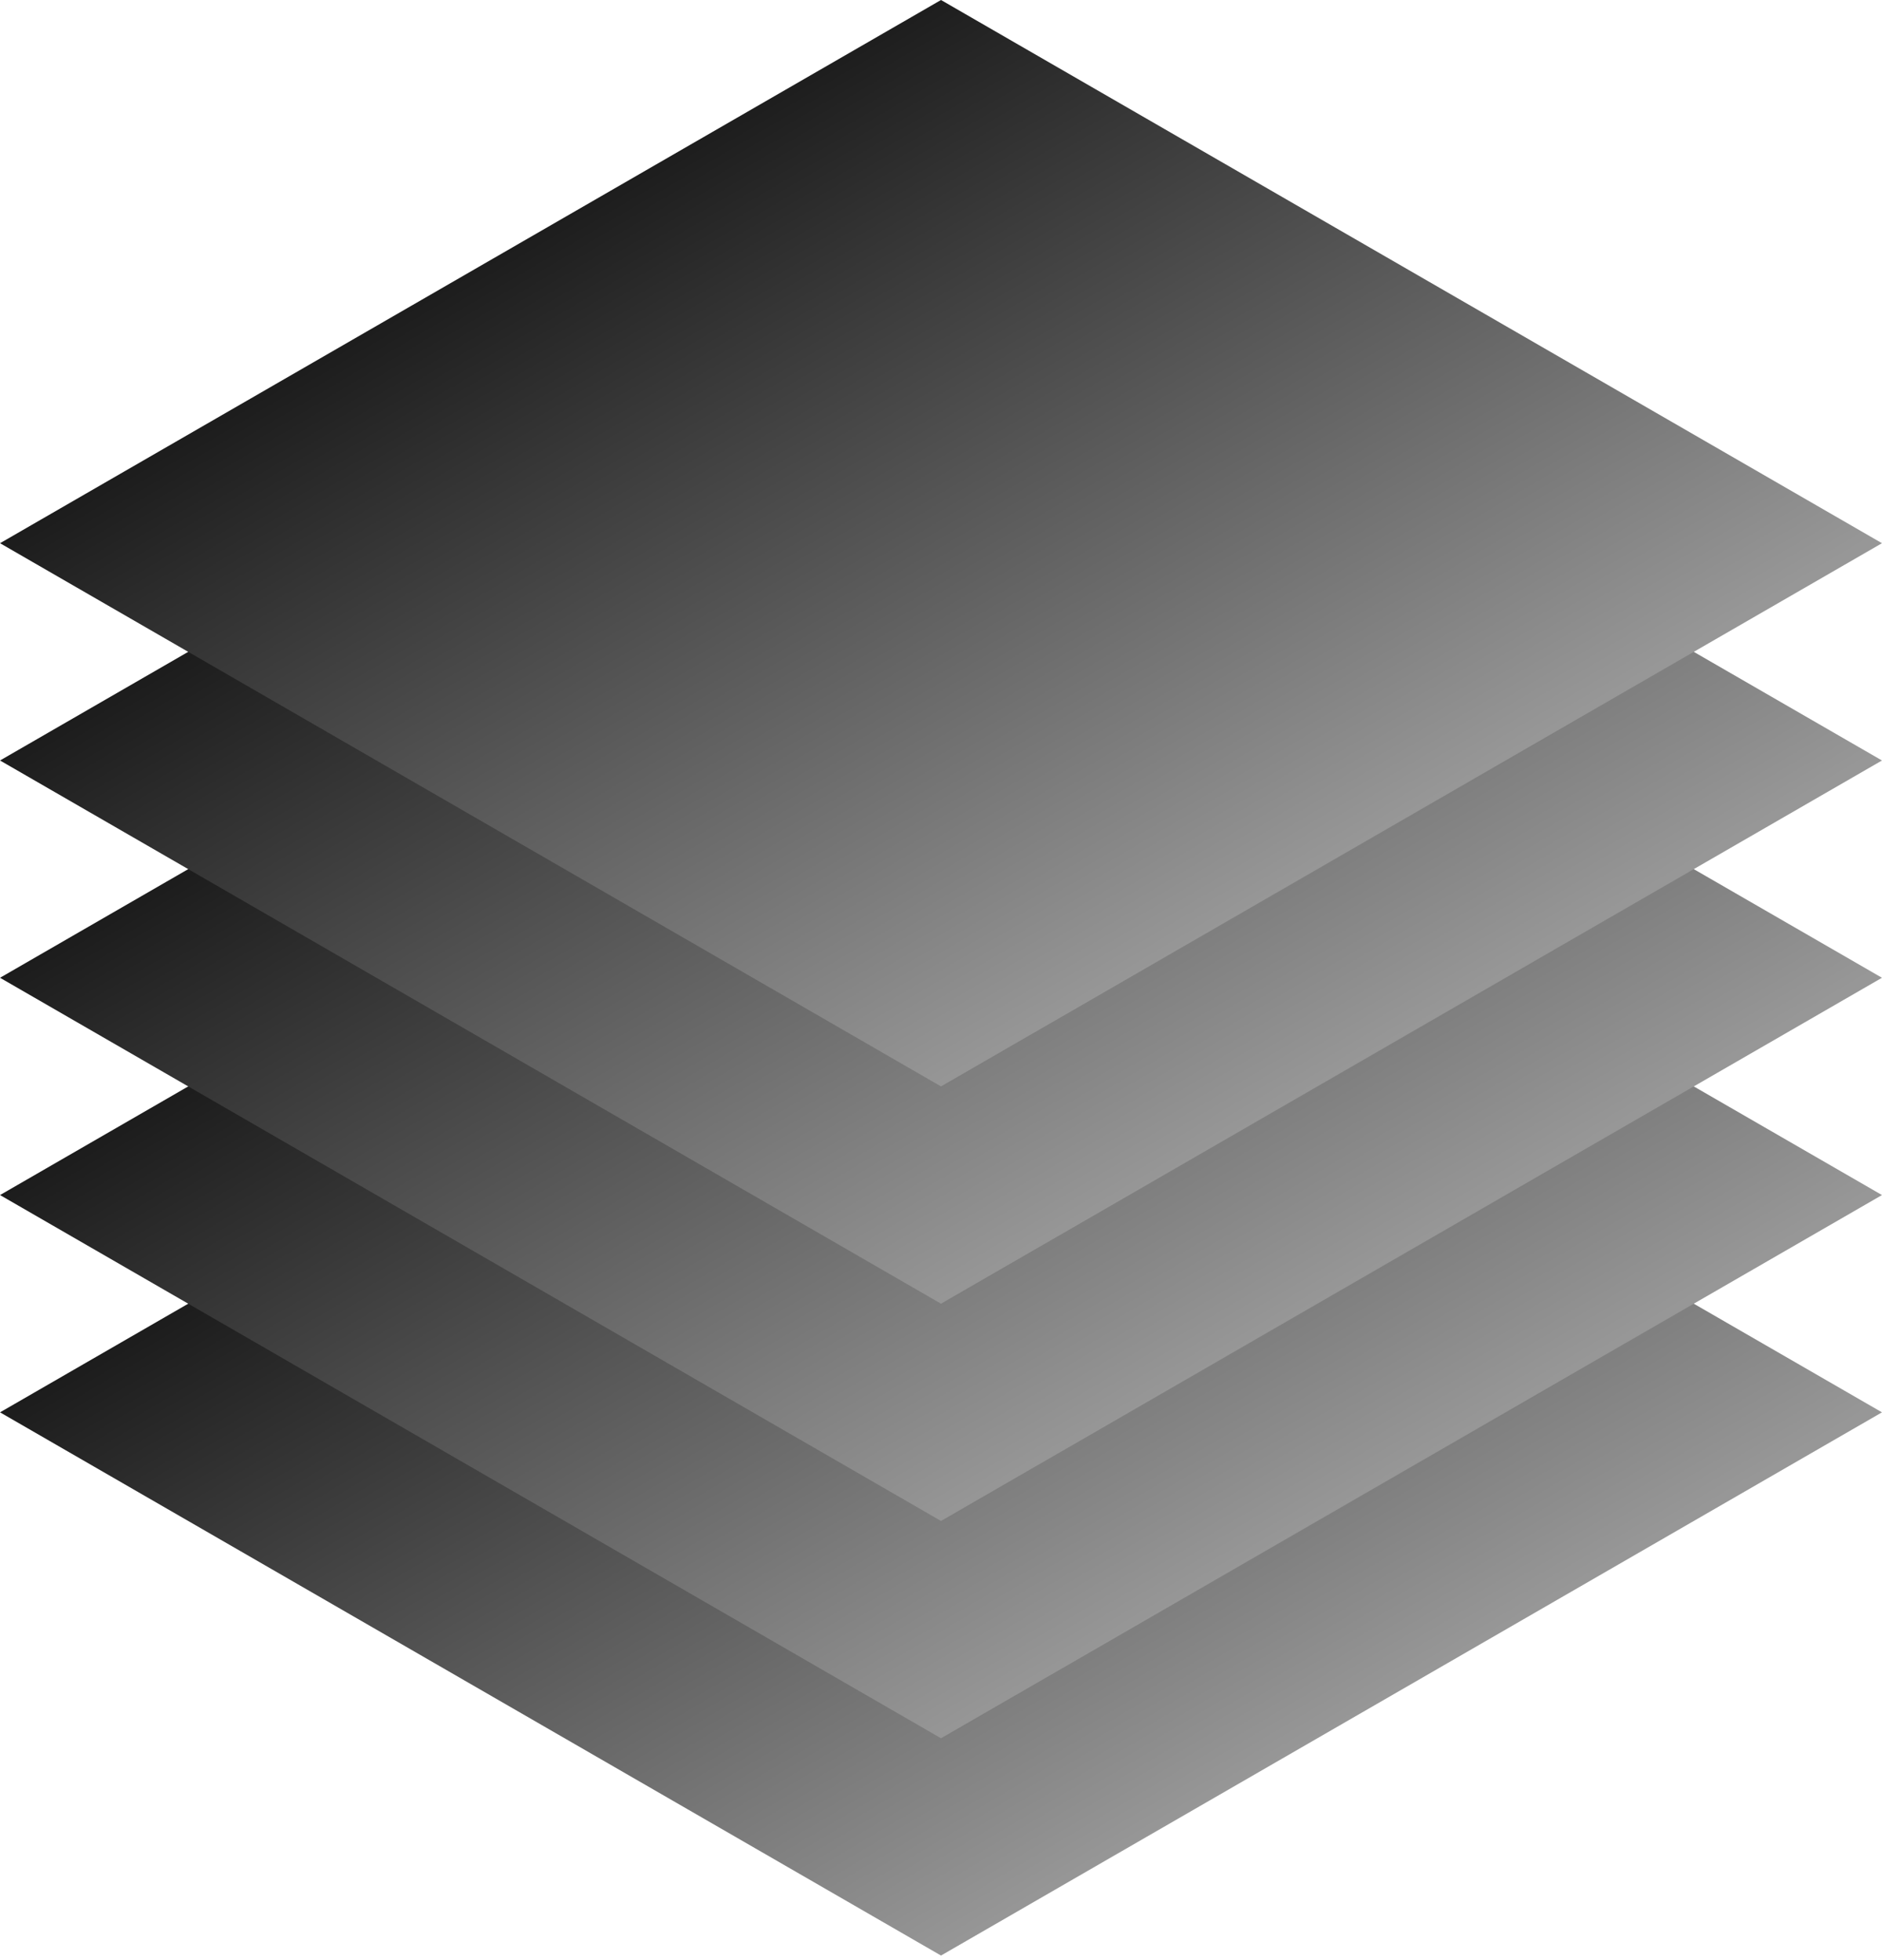
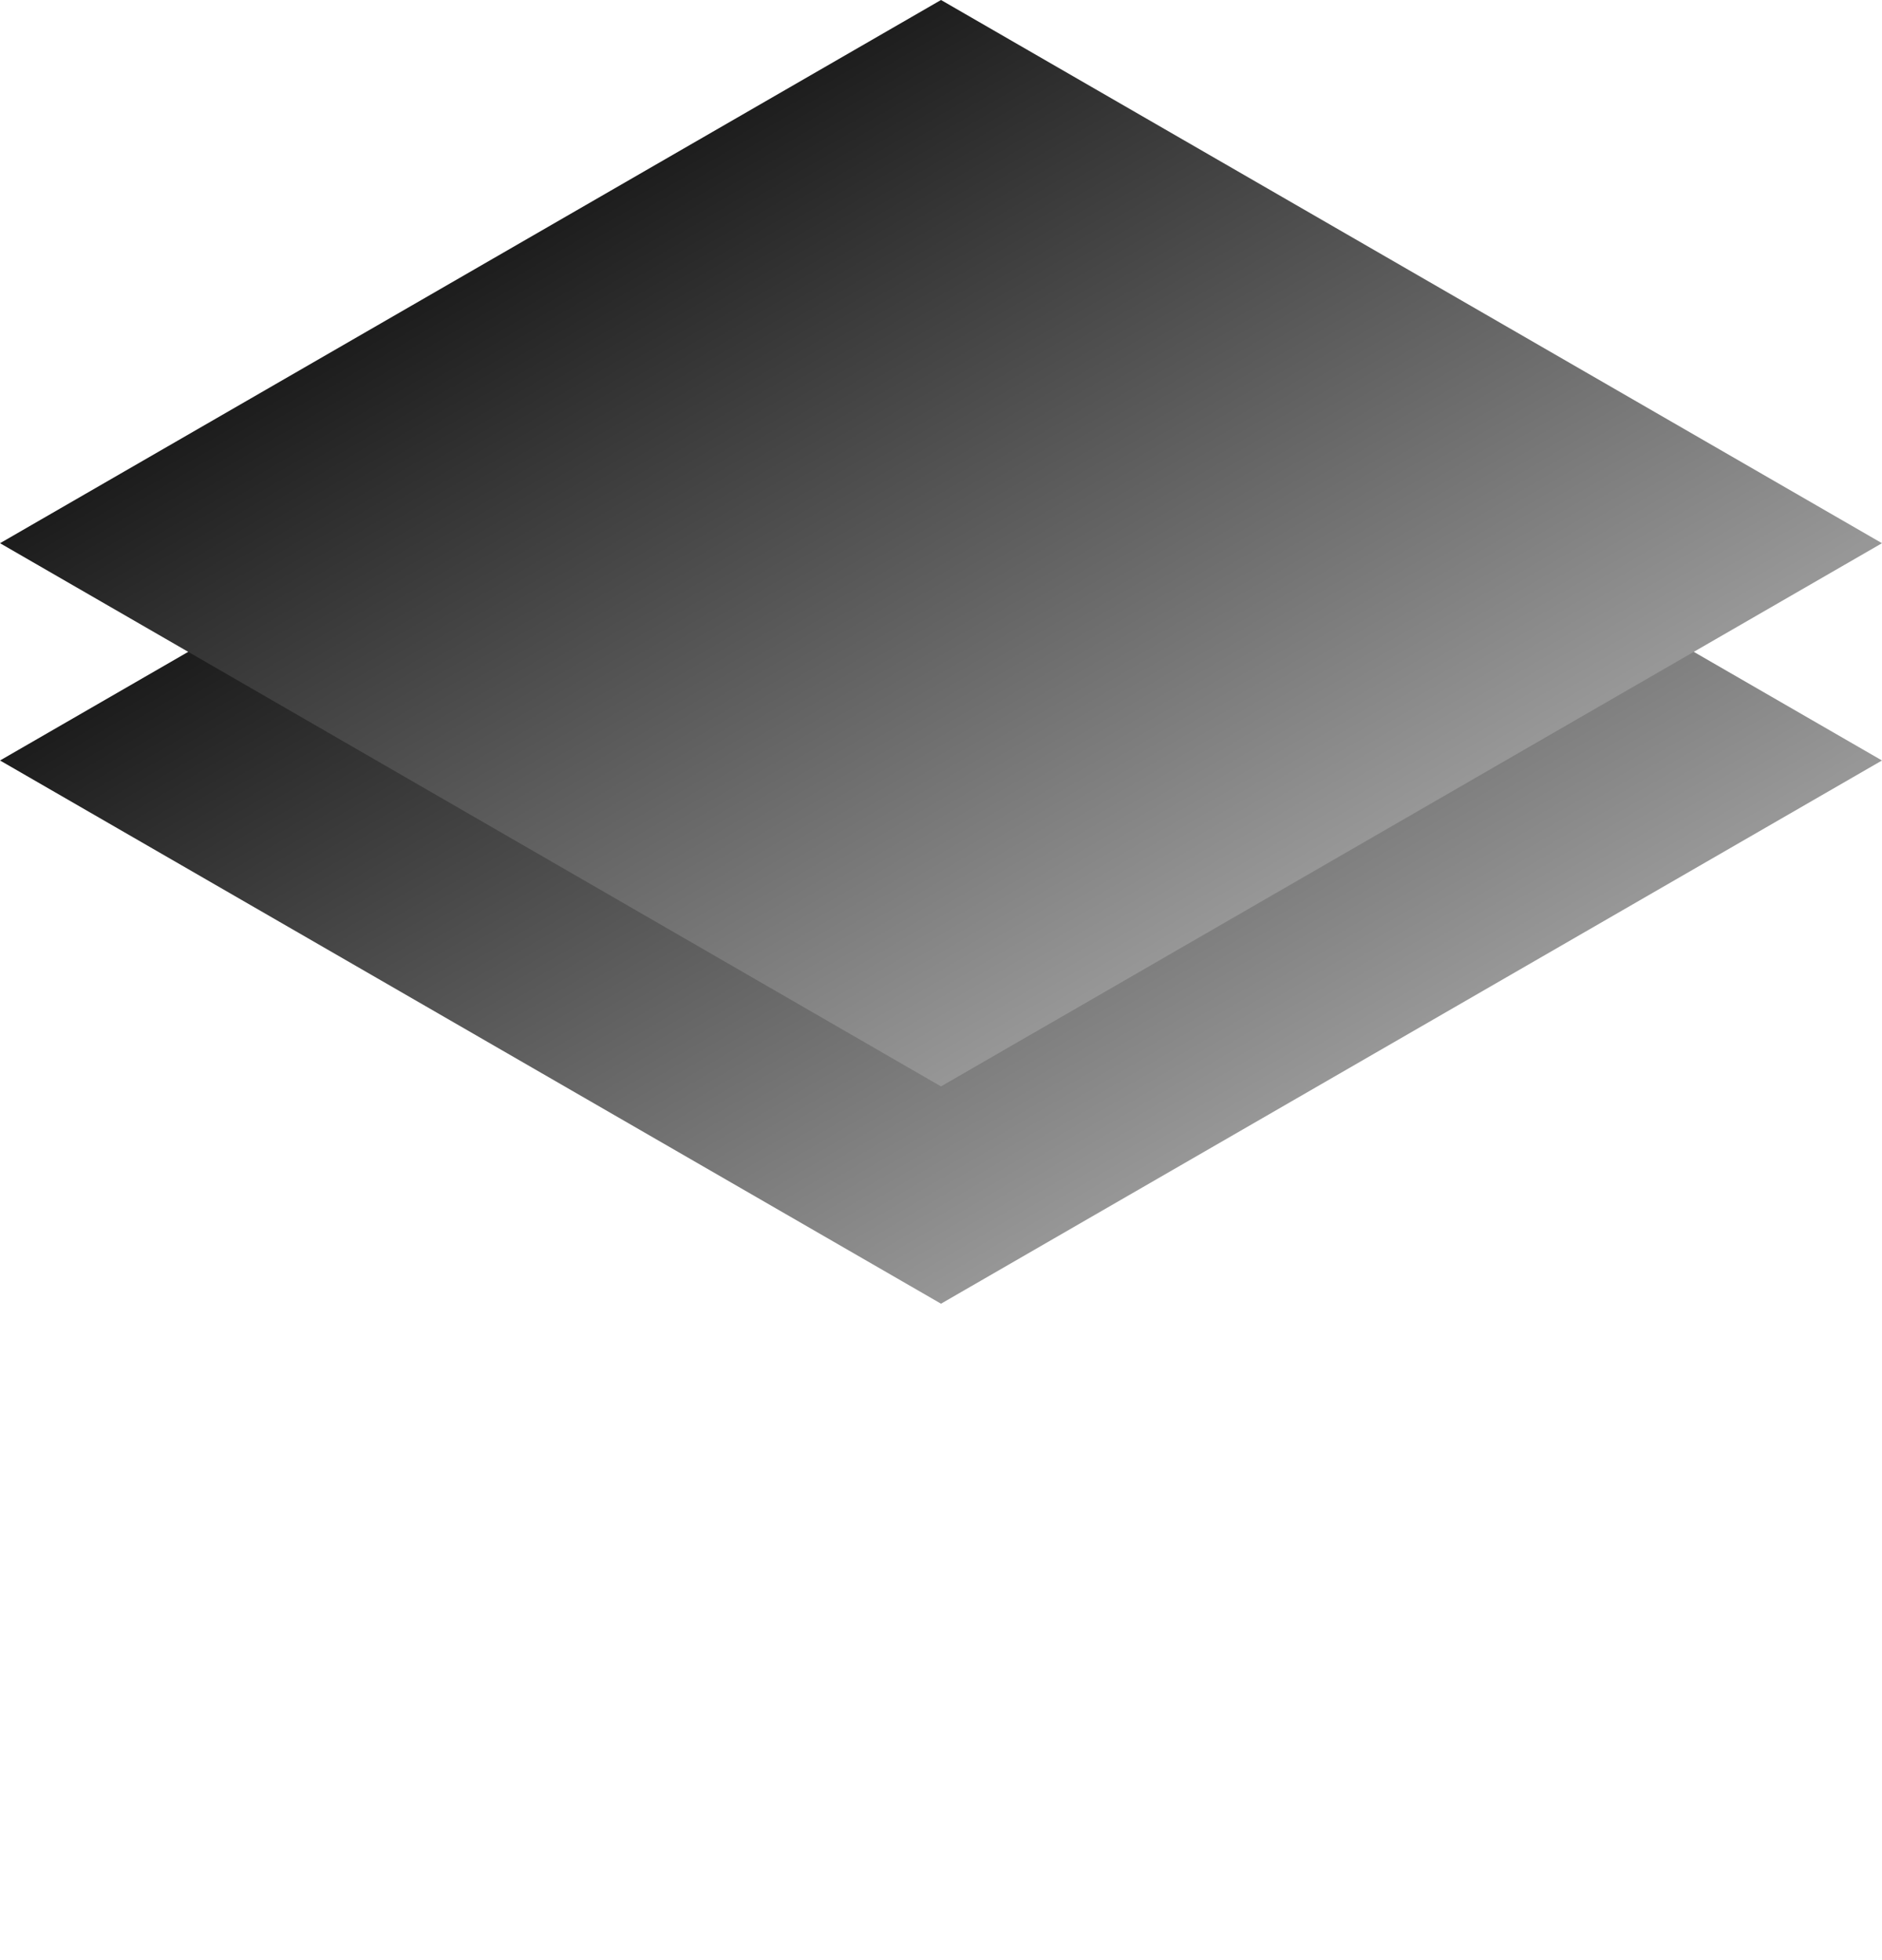
<svg xmlns="http://www.w3.org/2000/svg" width="240" height="250" viewBox="0 0 240 250" fill="none">
-   <rect width="34.641" height="34.641" transform="matrix(3.464 2 -3.464 2 120 110.852)" fill="url(#paint0_linear_182_1038)" />
-   <rect width="34.641" height="34.641" transform="matrix(3.464 2 -3.464 2 120 83.139)" fill="url(#paint1_linear_182_1038)" />
-   <rect width="34.641" height="34.641" transform="matrix(3.464 2 -3.464 2 120 55.426)" fill="url(#paint2_linear_182_1038)" />
  <rect width="34.641" height="34.641" transform="matrix(3.464 2 -3.464 2 120 27.713)" fill="url(#paint3_linear_182_1038)" />
  <rect width="34.641" height="34.641" transform="matrix(3.464 2 -3.464 2 120 0)" fill="url(#paint4_linear_182_1038)" />
  <defs>
    <linearGradient id="paint0_linear_182_1038" x1="34.821" y1="34.462" x2="-0.004" y2="34.954" gradientUnits="userSpaceOnUse">
      <stop stop-color="#979797" />
      <stop offset="1" stop-color="#1C1C1C" />
    </linearGradient>
    <linearGradient id="paint1_linear_182_1038" x1="34.821" y1="34.462" x2="-0.004" y2="34.954" gradientUnits="userSpaceOnUse">
      <stop stop-color="#979797" />
      <stop offset="1" stop-color="#1C1C1C" />
    </linearGradient>
    <linearGradient id="paint2_linear_182_1038" x1="34.821" y1="34.462" x2="-0.004" y2="34.954" gradientUnits="userSpaceOnUse">
      <stop stop-color="#979797" />
      <stop offset="1" stop-color="#1C1C1C" />
    </linearGradient>
    <linearGradient id="paint3_linear_182_1038" x1="34.821" y1="34.462" x2="-0.004" y2="34.954" gradientUnits="userSpaceOnUse">
      <stop stop-color="#979797" />
      <stop offset="1" stop-color="#1C1C1C" />
    </linearGradient>
    <linearGradient id="paint4_linear_182_1038" x1="34.821" y1="34.462" x2="-0.004" y2="34.954" gradientUnits="userSpaceOnUse">
      <stop stop-color="#979797" />
      <stop offset="1" stop-color="#1C1C1C" />
    </linearGradient>
  </defs>
</svg>